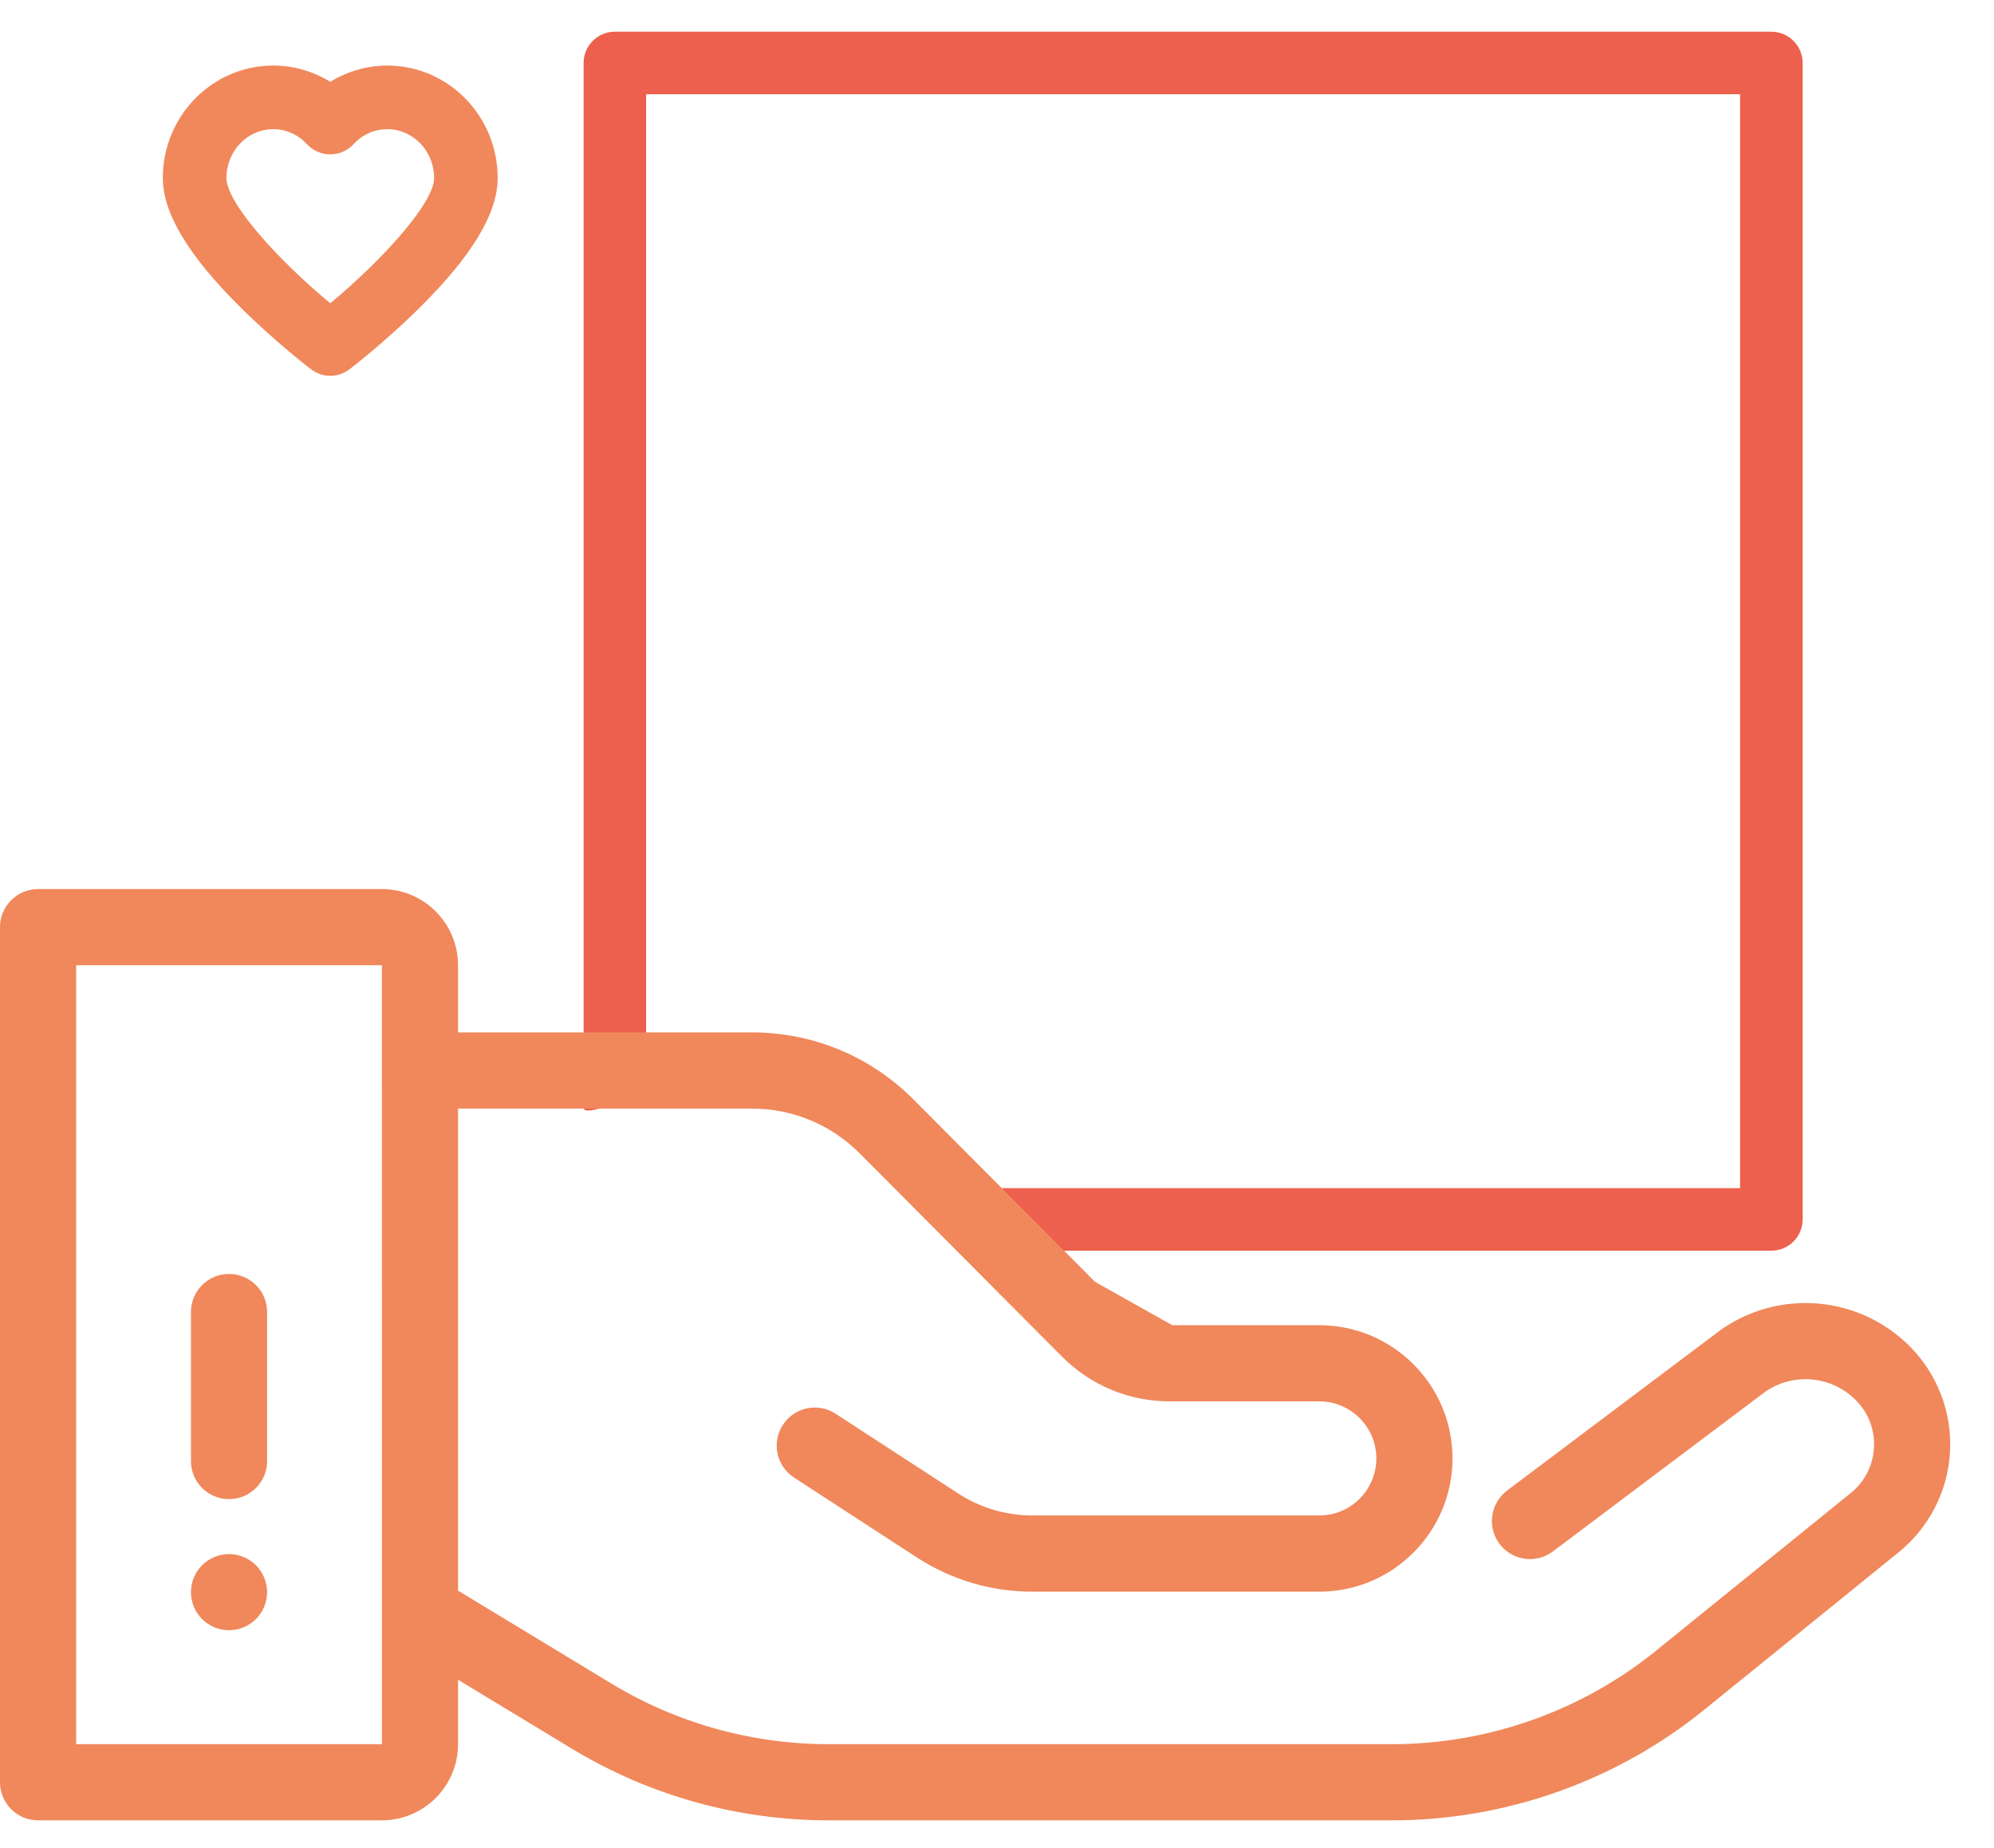
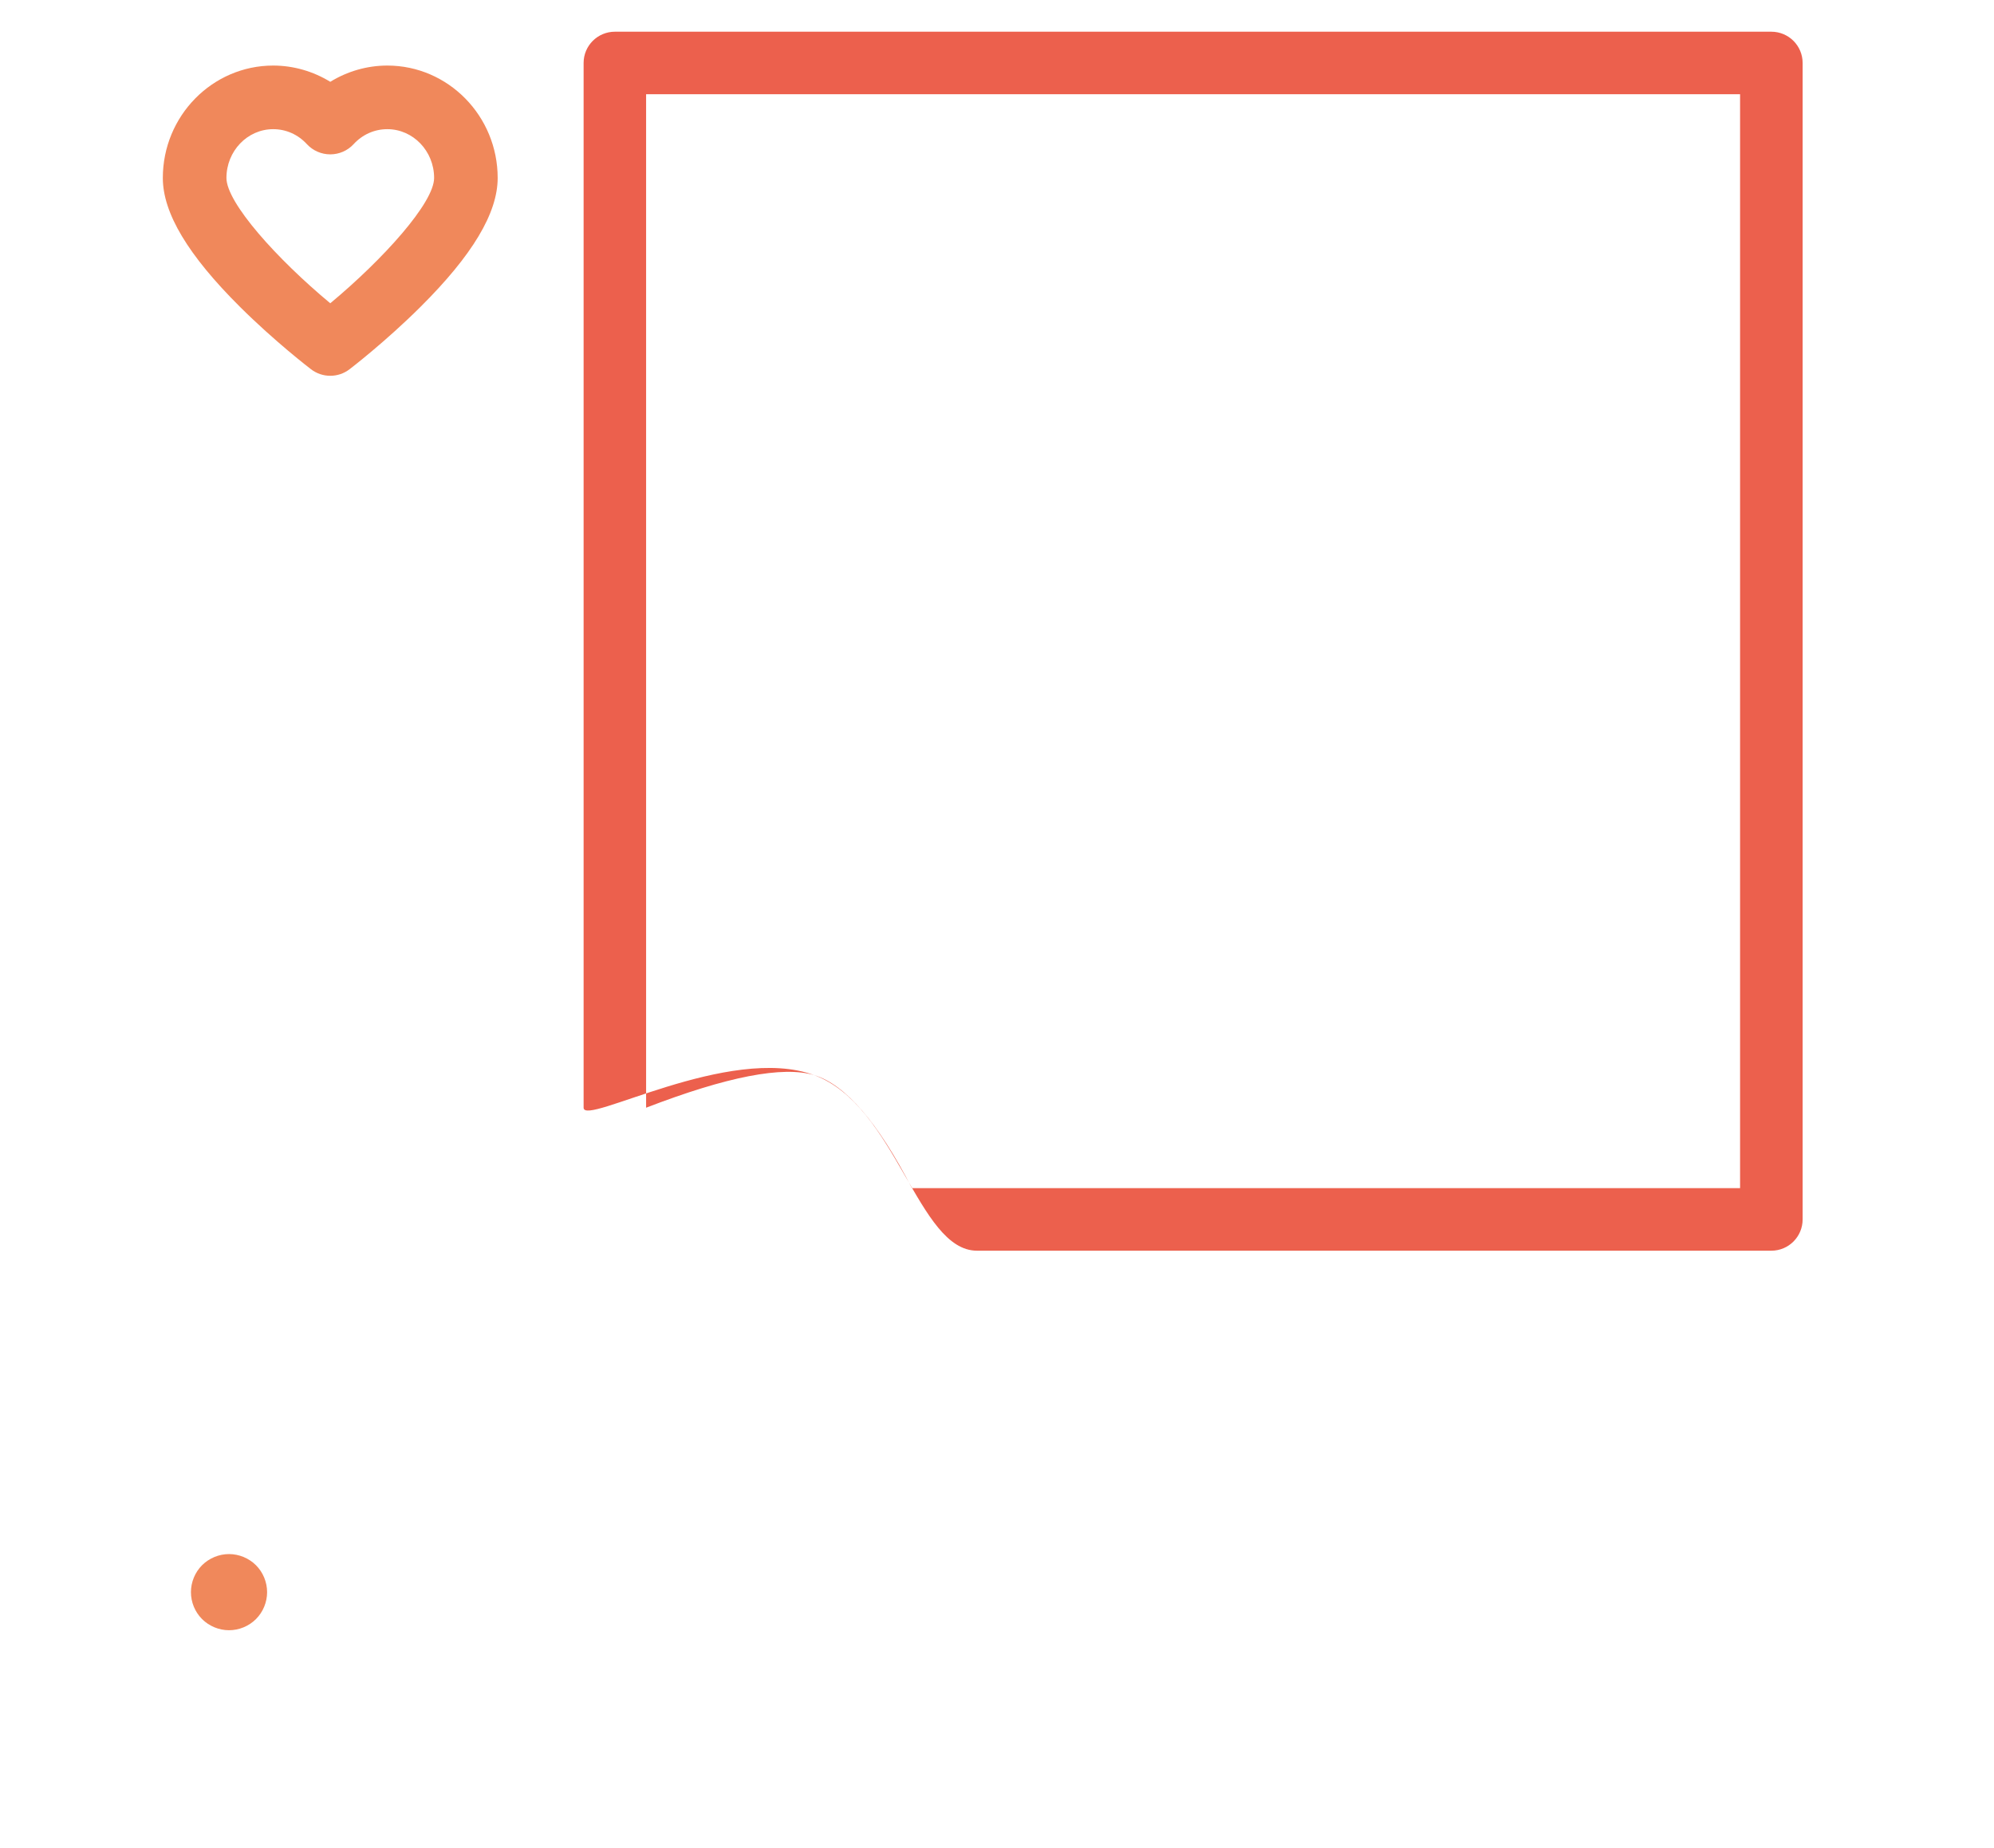
<svg xmlns="http://www.w3.org/2000/svg" width="41px" height="38px" viewBox="0 0 41 38" version="1.1">
  <title>Atom/Icon/Process/Chose</title>
  <desc>Created with Sketch.</desc>
  <g id="Layouts" stroke="none" stroke-width="1" fill="none" fill-rule="evenodd">
    <g id="HomePage" transform="translate(-1020, -1877)">
      <g id="HowItWorks" transform="translate(260, 1620)">
        <g id="Cards" transform="translate(60, 190)">
          <g id="-" transform="translate(660, 0)">
            <g id="Icon" transform="translate(20, 45)">
              <g id="Atom/Icon/Process/Product" transform="translate(20, 20)">
                <g id="maternity" stroke-width="1" fill-rule="evenodd" transform="translate(3.348, 3.348)" fill="#F0885B">
                  <path d="M4.616,0 C4.2,0 3.794,0.118 3.443,0.334 C3.091,0.118 2.685,0 2.269,0 C1.018,0 0,1.037 0,2.311 C0,3.033 0.519,3.9 1.587,4.962 C2.306,5.677 3.016,6.221 3.046,6.244 C3.163,6.334 3.303,6.379 3.443,6.379 C3.583,6.379 3.723,6.334 3.84,6.244 C3.87,6.221 4.579,5.677 5.298,4.962 C6.366,3.9 6.885,3.033 6.885,2.311 C6.885,1.037 5.867,0 4.616,0 Z M3.443,4.888 C2.35,3.98 1.308,2.822 1.308,2.311 C1.308,1.758 1.739,1.308 2.269,1.308 C2.533,1.308 2.779,1.417 2.962,1.616 C3.086,1.75 3.26,1.826 3.443,1.826 C3.625,1.826 3.8,1.75 3.923,1.616 C4.106,1.417 4.352,1.308 4.616,1.308 C5.146,1.308 5.578,1.758 5.578,2.311 C5.578,2.821 4.535,3.979 3.443,4.888 Z" id="Shape" fill-rule="nonzero" />
                </g>
                <path d="M36.422,2.652 L25.496,2.652 L24.211,2.652 L12.643,2.652 C12.288,2.652 12,2.94 12,3.294 L12,14.863 L12,16.148 C12,19.983 12,22.859 12,24.777 C12,25.165 14.993,23.461 16.741,24.107 C18.436,24.734 18.867,27.717 20.089,27.717 C23.719,27.717 29.163,27.717 36.422,27.717 C36.777,27.717 37.065,27.429 37.065,27.074 L37.065,3.294 C37.065,2.94 36.777,2.652 36.422,2.652 Z M13.285,24.777 L13.285,15.506 L13.285,3.937 L35.779,3.937 L35.779,26.431 L18.75,26.431 C18.052,25.076 17.382,24.301 16.741,24.107 C16.1,23.913 14.948,24.136 13.285,24.777 Z" id="Shape" fill="#EC604D" fill-rule="nonzero" />
                <g id="hiring" stroke-width="1" fill-rule="evenodd" transform="translate(0, 20.089)" fill="#F0885B">
-                   <path d="M39.265,9.591 C38.231,8.558 36.608,8.41 35.405,9.24 C35.396,9.246 35.387,9.252 35.379,9.258 L30.988,12.56 C30.643,12.82 30.573,13.311 30.833,13.657 C31.093,14.002 31.584,14.072 31.93,13.812 L36.306,10.521 C36.885,10.129 37.662,10.203 38.157,10.699 C38.418,10.96 38.551,11.307 38.532,11.676 C38.513,12.045 38.344,12.376 38.057,12.609 L34.05,15.854 C32.521,17.093 30.595,17.775 28.627,17.775 L17.035,17.775 C15.462,17.775 13.918,17.344 12.572,16.529 L9.418,14.618 L9.418,4.706 L15.458,4.706 C16.295,4.706 17.081,5.032 17.672,5.622 L21.839,9.808 C22.43,10.4 23.217,10.726 24.054,10.726 L27.127,10.726 C27.774,10.726 28.3,11.252 28.3,11.899 C28.3,12.546 27.774,13.072 27.127,13.072 L21.225,13.072 C20.684,13.072 20.158,12.916 19.704,12.621 L17.191,10.987 L17.182,10.981 C16.819,10.744 16.334,10.846 16.098,11.208 C15.861,11.571 15.963,12.056 16.325,12.292 L18.85,13.934 C19.559,14.395 20.38,14.639 21.225,14.639 L27.127,14.639 C28.637,14.639 29.866,13.41 29.866,11.899 C29.866,10.389 28.637,9.16 27.127,9.16 L24.104,9.16 L22.515,8.268 L18.781,4.516 C17.893,3.628 16.713,3.139 15.458,3.139 L9.418,3.139 L9.418,1.758 C9.418,0.895 8.715,0.192 7.852,0.192 L0.783,0.192 C0.351,0.192 0,0.543 0,0.975 L0,18.558 C0,18.991 0.351,19.341 0.783,19.341 L7.852,19.341 C8.715,19.341 9.418,18.639 9.418,17.775 L9.418,16.45 L11.761,17.869 C13.352,18.832 15.175,19.341 17.035,19.341 L28.627,19.341 C30.953,19.341 33.229,18.535 35.036,17.072 L39.043,13.826 C39.67,13.318 40.054,12.564 40.096,11.758 C40.139,10.952 39.835,10.162 39.265,9.591 Z M1.566,17.775 L1.566,1.758 L7.852,1.758 L7.852,3.92 C7.852,3.924 7.852,3.924 7.852,3.925 L7.853,15.022 C7.852,15.041 7.852,15.061 7.853,15.081 L7.853,17.775 L1.566,17.775 Z" id="Shape" fill-rule="nonzero" />
-                   <path d="M4.709,8.106 C4.276,8.106 3.926,8.457 3.926,8.889 L3.926,11.953 C3.926,12.386 4.276,12.736 4.709,12.736 C5.142,12.736 5.492,12.386 5.492,11.953 L5.492,8.889 C5.492,8.457 5.142,8.106 4.709,8.106 Z" id="Path" fill-rule="nonzero" />
                  <path d="M5.263,14.095 C5.117,13.95 4.915,13.866 4.709,13.866 C4.503,13.866 4.301,13.95 4.155,14.095 C4.009,14.241 3.926,14.443 3.926,14.649 C3.926,14.856 4.009,15.057 4.155,15.203 C4.301,15.348 4.503,15.432 4.709,15.432 C4.915,15.432 5.117,15.349 5.263,15.203 C5.409,15.057 5.492,14.856 5.492,14.649 C5.492,14.443 5.409,14.241 5.263,14.095 Z" id="Path" fill-rule="nonzero" />
                </g>
              </g>
            </g>
          </g>
        </g>
      </g>
    </g>
  </g>
</svg>